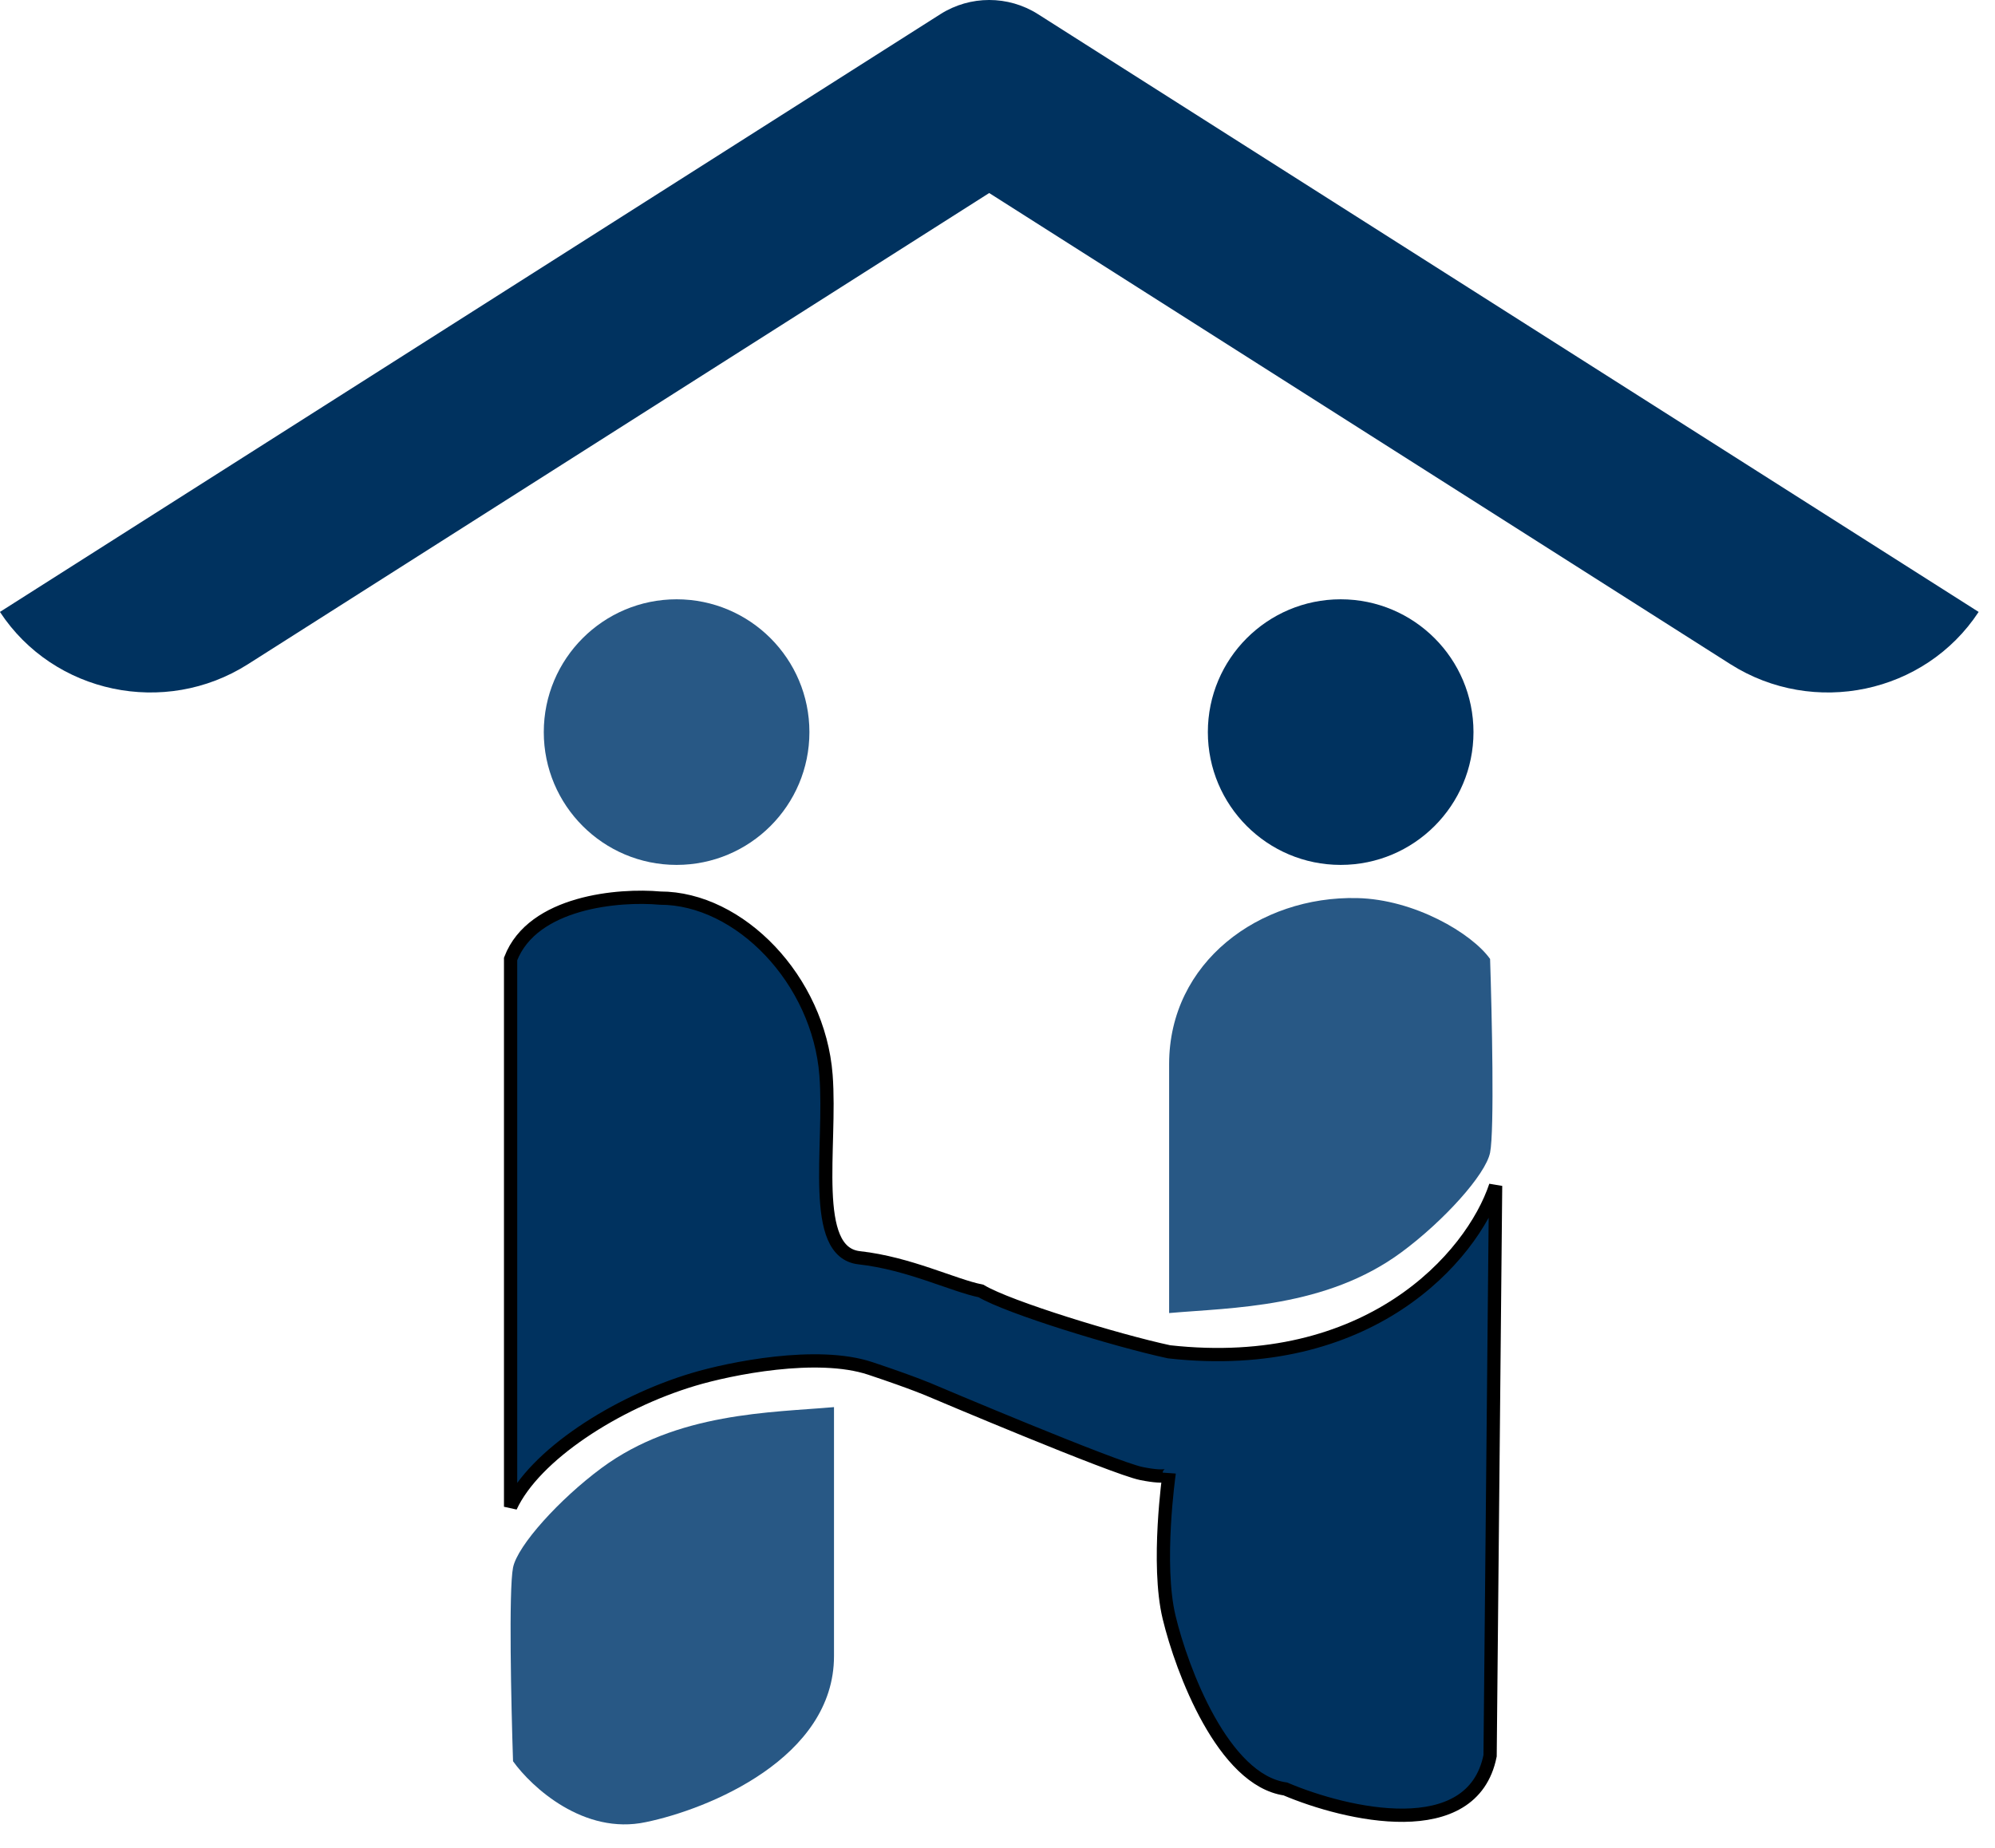
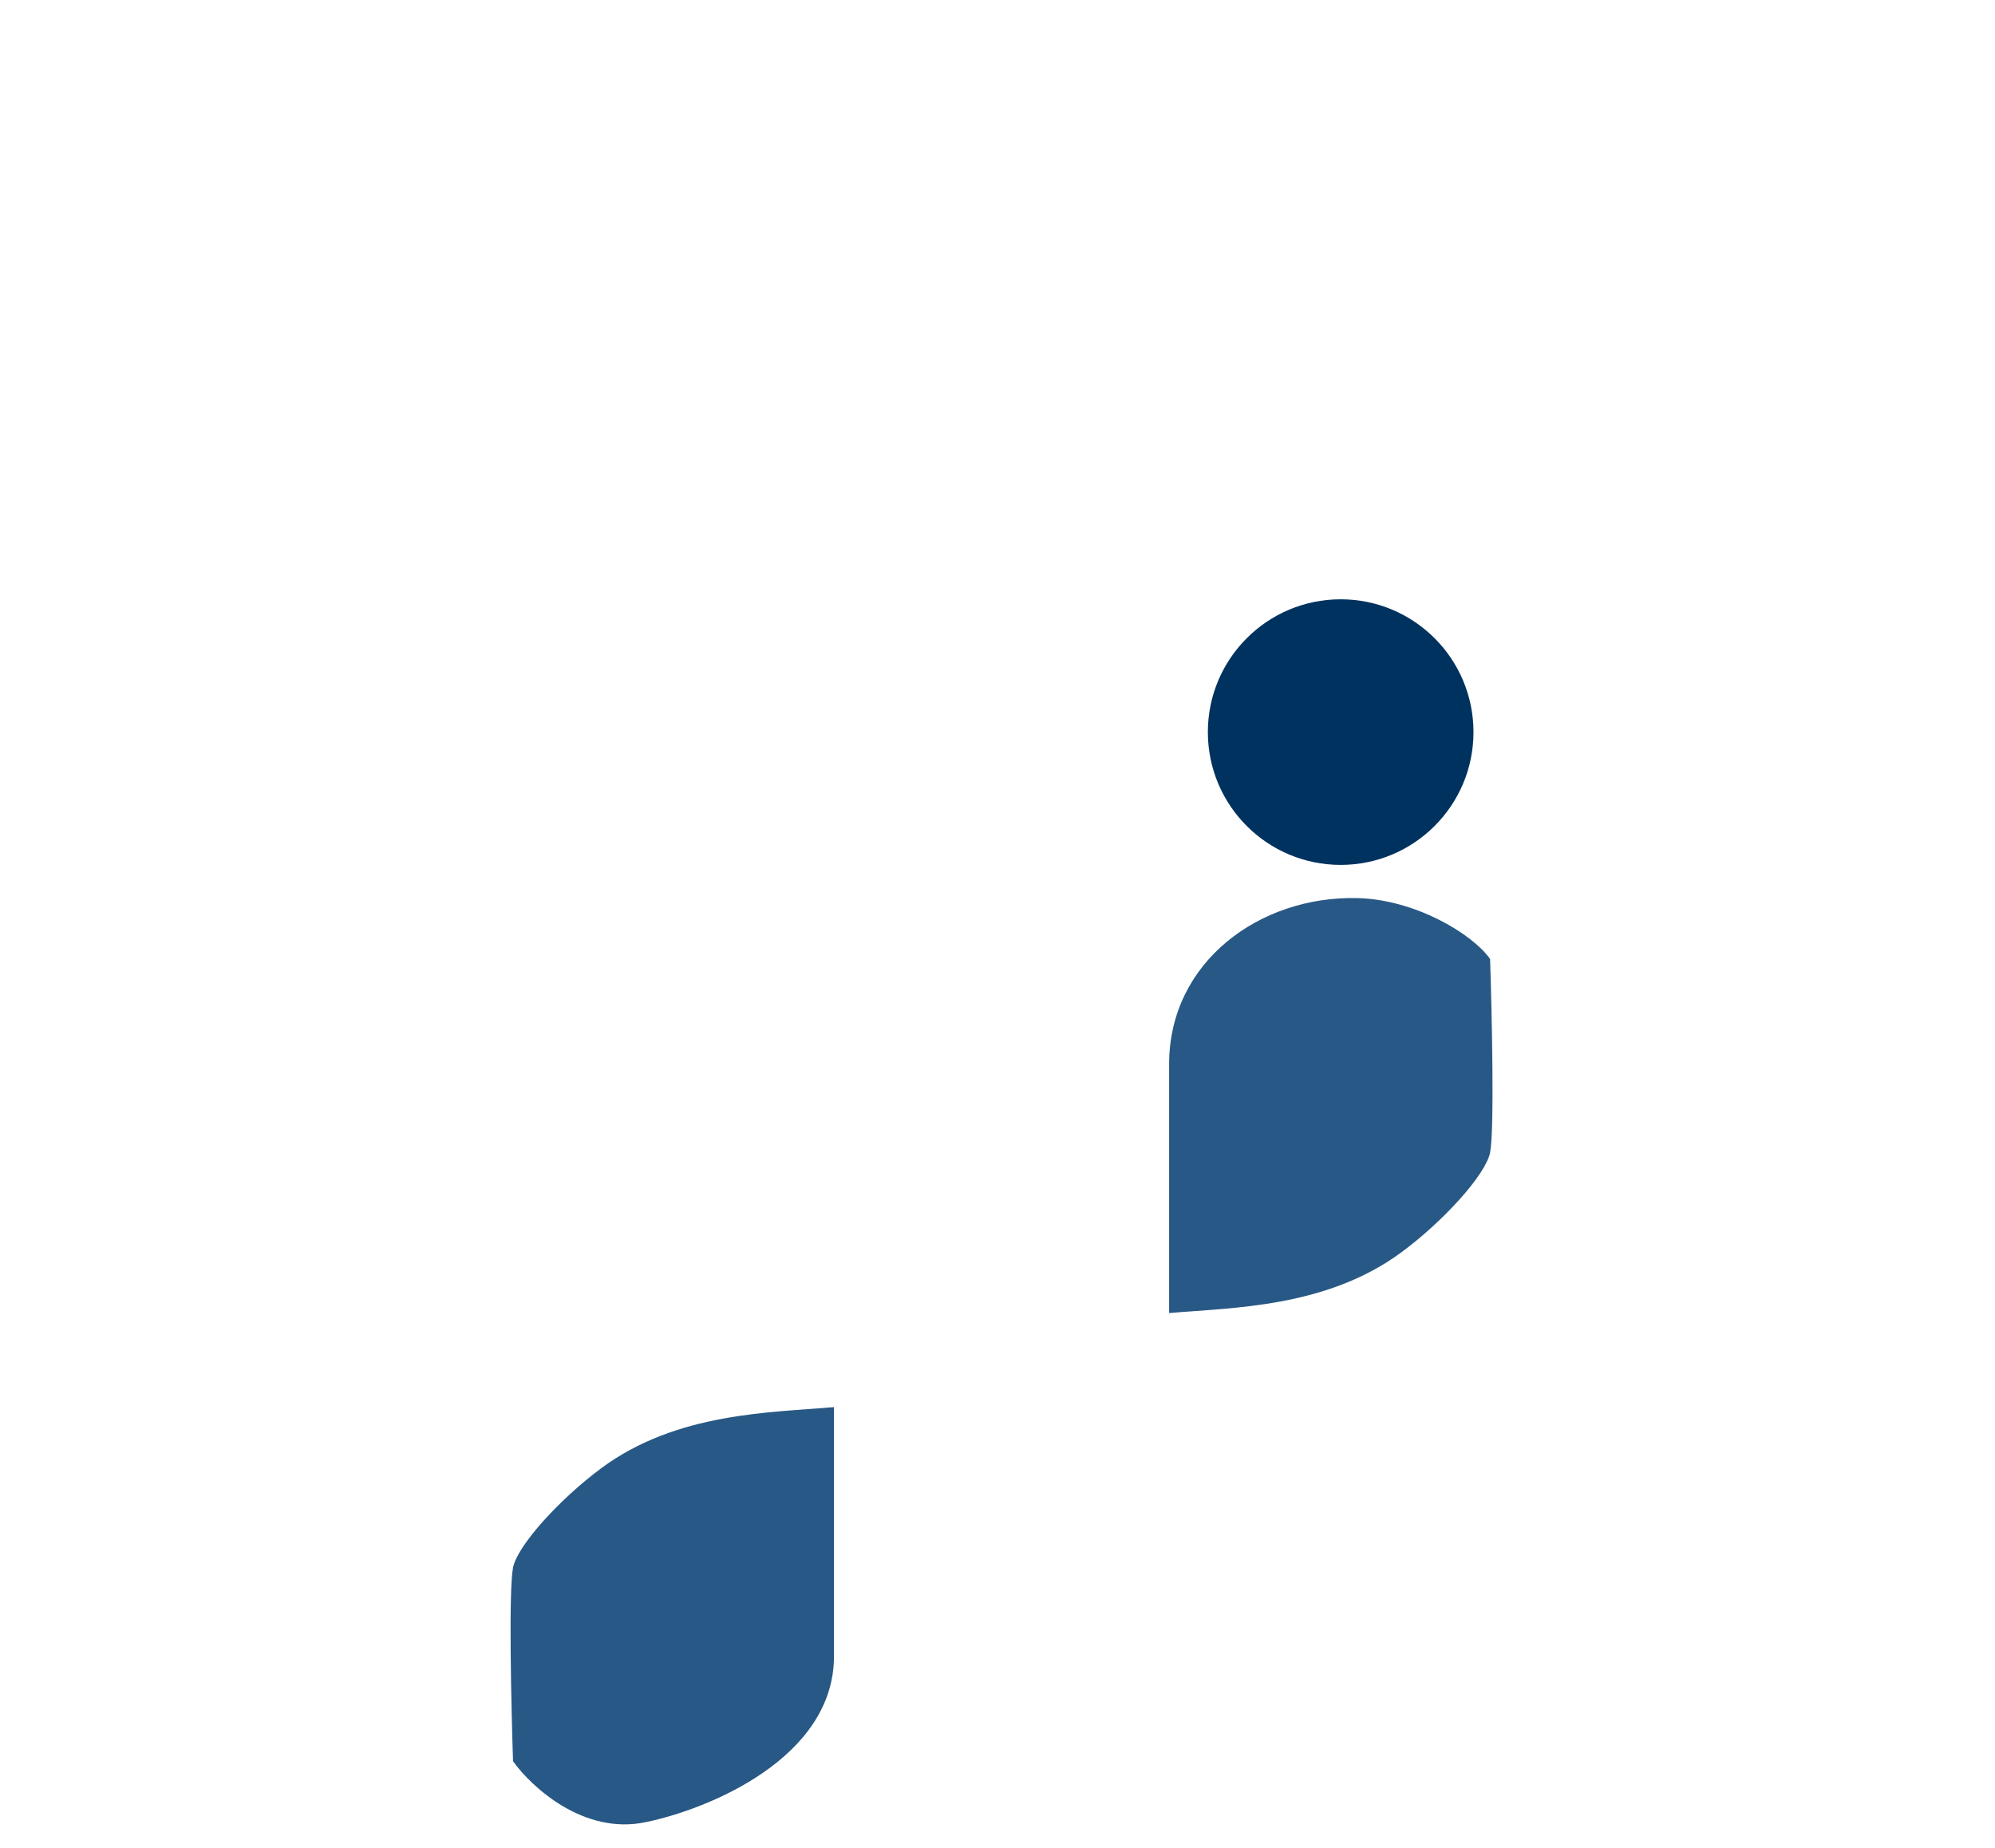
<svg xmlns="http://www.w3.org/2000/svg" width="68" height="63" viewBox="0 0 68 63" fill="none">
  <path d="M47.772 42.685C45.2 44.587 41.987 44.572 39.85 44.76V36.272C39.85 32.802 42.924 30.536 46.263 30.614C48.207 30.659 50.161 31.808 50.79 32.689C50.852 34.575 50.94 38.536 50.79 39.29C50.639 40.045 49.198 41.631 47.772 42.685Z" fill="#285885" />
  <path d="M20.505 50.041C23.076 48.14 26.289 48.155 28.427 47.966V56.454C28.427 59.925 24.152 61.673 22.014 62.113C19.901 62.565 18.116 60.918 17.487 60.038C17.424 58.152 17.336 54.191 17.487 53.436C17.638 52.682 19.078 51.096 20.505 50.041Z" fill="#285885" />
-   <path d="M23.628 47.025C20.988 47.817 18.221 49.602 17.404 51.363V32.689C18.159 30.728 21.114 30.489 22.497 30.615C25.213 30.615 27.906 33.404 28.155 36.65C28.344 39.102 27.59 42.686 29.287 42.875C30.985 43.063 32.493 43.818 33.437 44.007C34.38 44.572 38.089 45.704 39.85 46.081C46.64 46.836 50.161 42.875 50.978 40.423L50.79 59.851C50.186 62.868 45.886 61.863 43.811 60.982C41.698 60.681 40.29 56.959 39.85 55.135C39.41 53.312 39.85 50.231 39.85 50.231C39.85 50.231 39.85 50.42 38.907 50.231C37.964 50.042 31.739 47.402 31.739 47.402C31.739 47.402 31.173 47.15 29.664 46.647C27.854 46.044 24.886 46.647 23.628 47.025Z" fill="#00325F" stroke="black" stroke-width="0.452" />
  <ellipse cx="45.697" cy="24.956" rx="4.527" ry="4.527" fill="#00325F" />
-   <ellipse cx="23.062" cy="24.956" rx="4.527" ry="4.527" fill="#285885" />
-   <path fill-rule="evenodd" clip-rule="evenodd" d="M0 20.863C1.832 23.647 5.618 24.442 8.451 22.642C17.117 17.133 33.717 6.58 33.717 6.58C33.717 6.58 50.317 17.133 58.983 22.642C61.822 24.442 65.608 23.647 67.44 20.863C67.44 20.858 67.44 20.858 67.44 20.858L35.379 0.482C34.366 -0.161 33.068 -0.161 32.055 0.482L0 20.858C0 20.858 0 20.858 0 20.863Z" fill="#00325F" />
</svg>